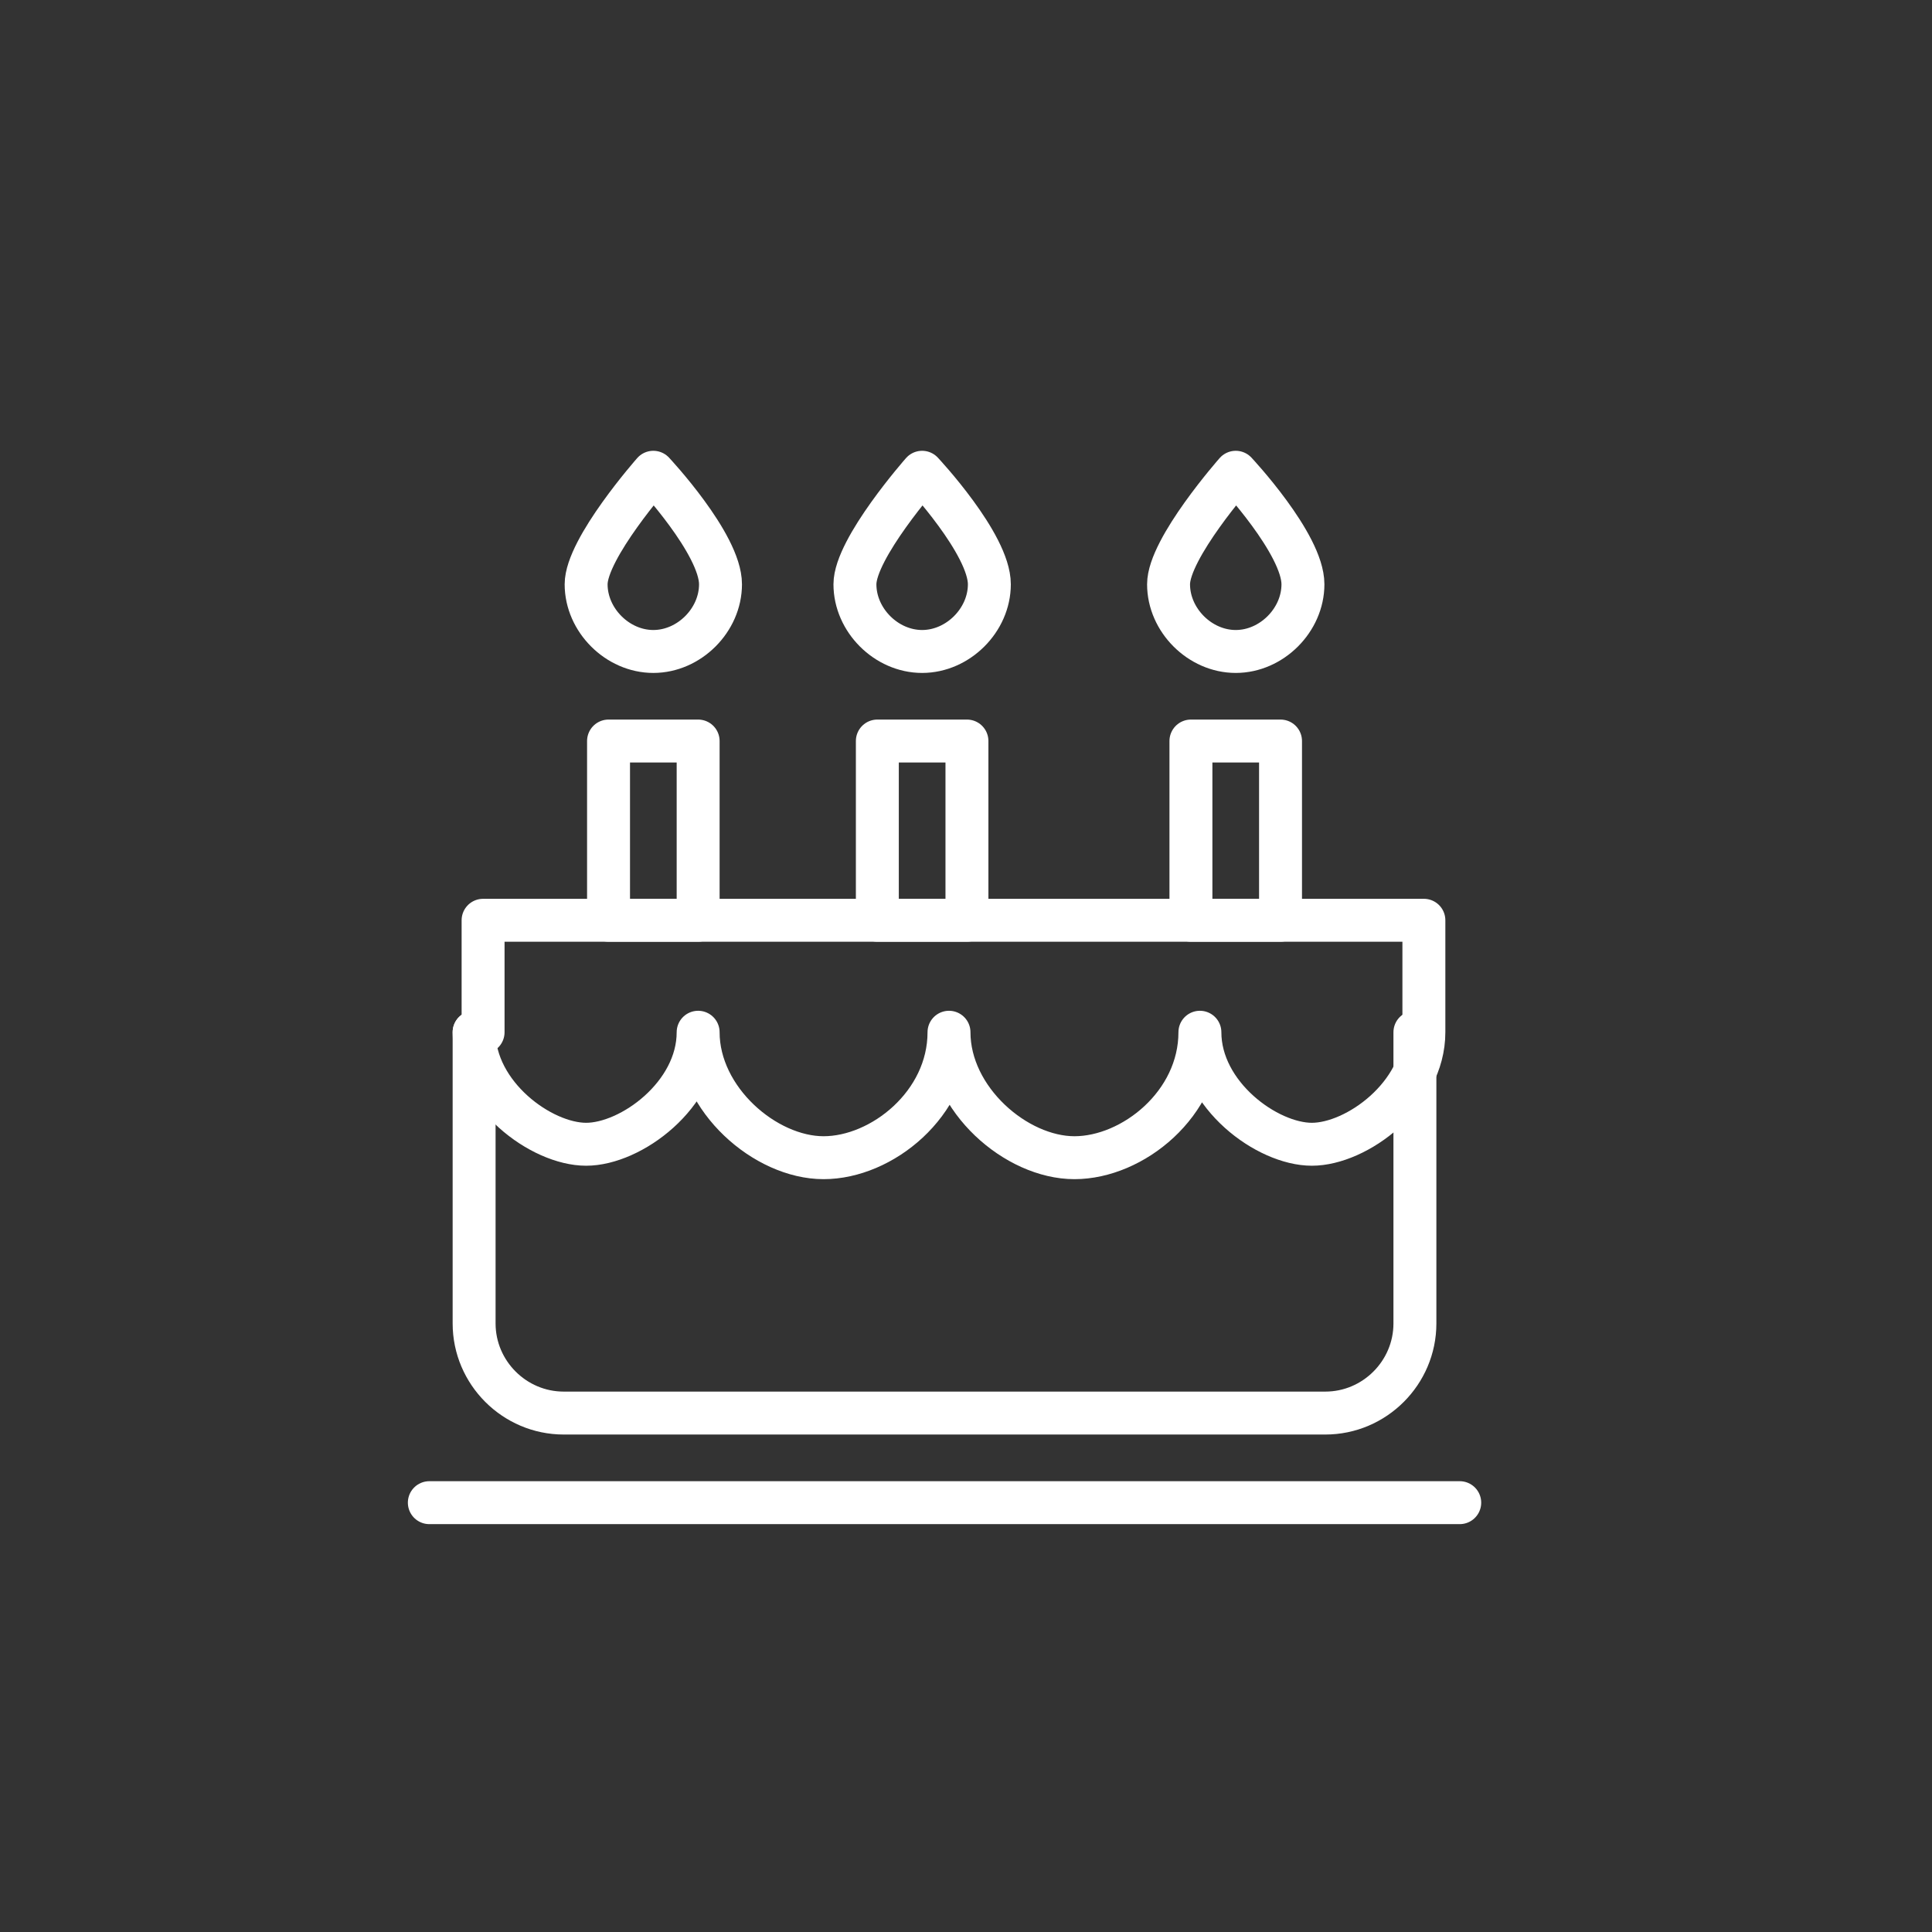
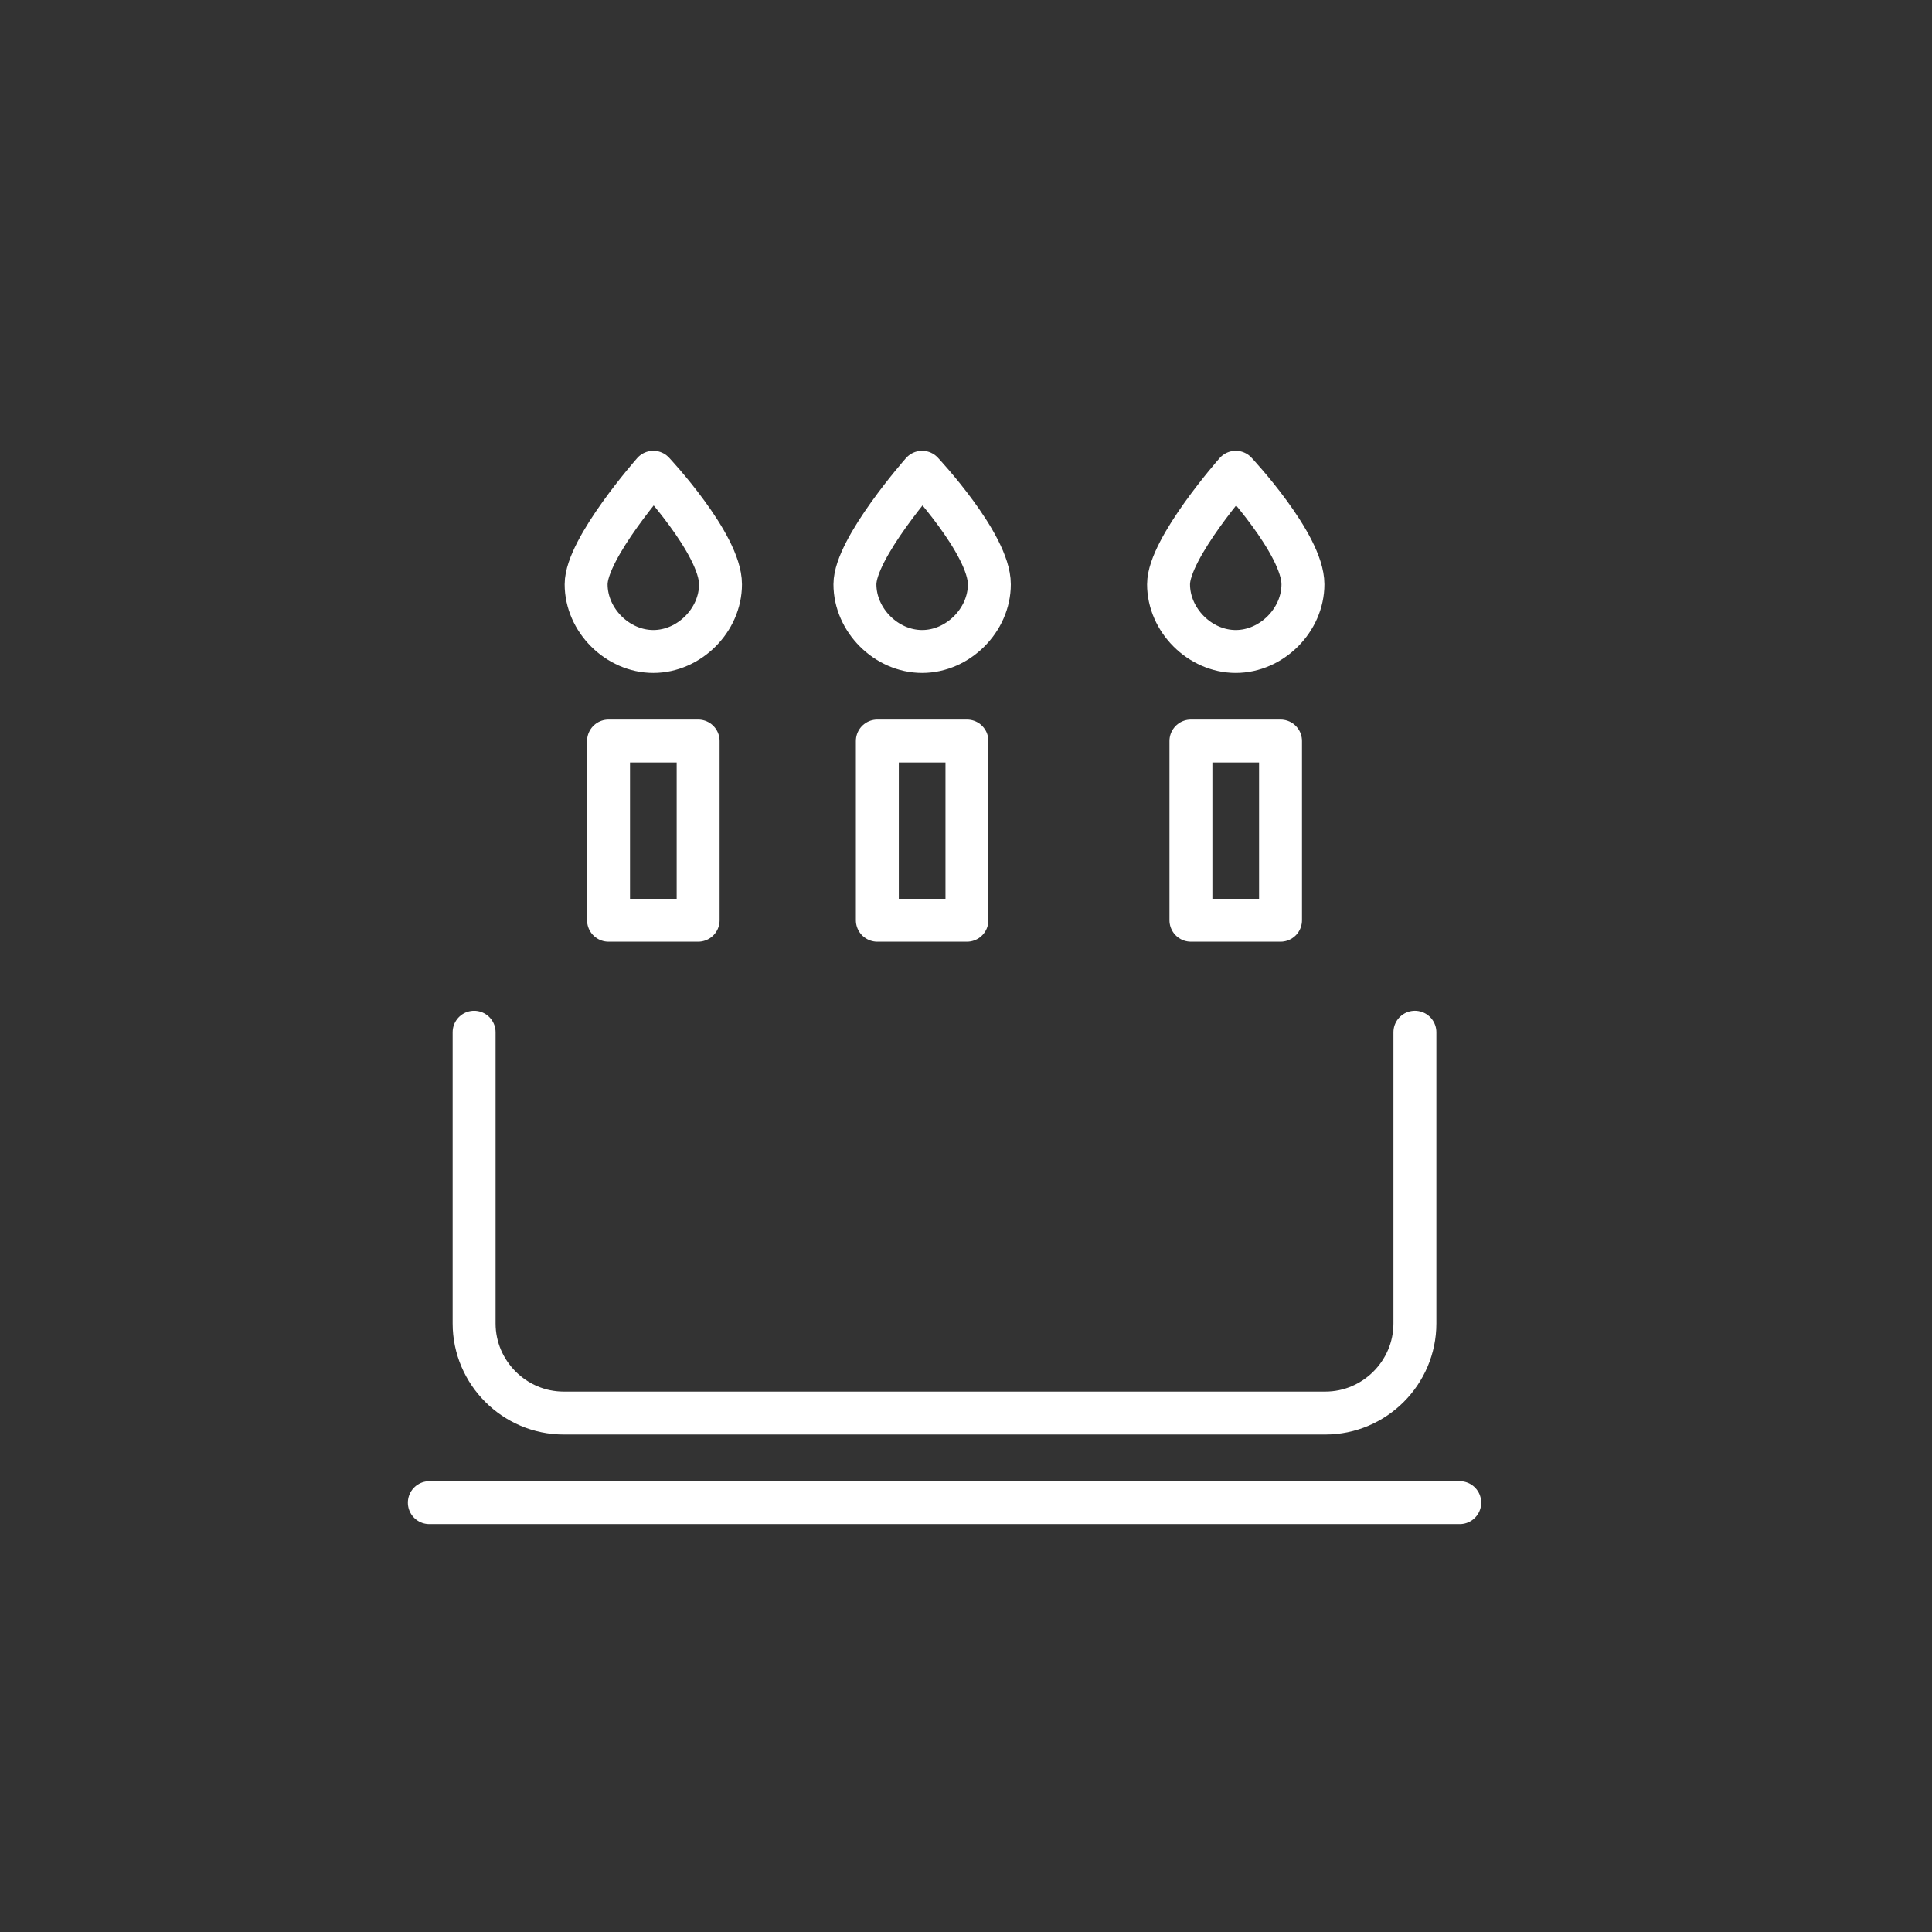
<svg xmlns="http://www.w3.org/2000/svg" width="45" height="45" viewBox="0 0 45 45" fill="none">
  <rect x="0" y="0" width="45" height="45" fill="#333333" stroke="none" />
  <path d="M10 35H34" stroke="white" stroke-miterlimit="10" stroke-linecap="round" stroke-linejoin="round" />
  <path d="M11.043 24.043V30.826C11.043 31.973 11.983 32.913 13.13 32.913H30.869C32.017 32.913 32.956 31.973 32.956 30.826V24.043" stroke="white" stroke-miterlimit="10" stroke-linecap="round" stroke-linejoin="round" />
-   <path d="M11.043 24.043C11.043 25.504 12.609 26.652 13.652 26.652C14.696 26.652 16.261 25.504 16.261 24.043C16.261 25.608 17.826 26.965 19.183 26.965C20.539 26.965 22.104 25.713 22.104 24.043C22.104 25.608 23.67 26.965 25.026 26.965C26.383 26.965 27.948 25.713 27.948 24.043C27.948 25.504 29.513 26.652 30.556 26.652C31.6 26.652 33.165 25.504 33.165 24.043V21.435H11.252V24.043H11.043Z" stroke="white" stroke-miterlimit="10" stroke-linecap="round" stroke-linejoin="round" />
  <path d="M16.782 13.609C16.782 14.444 16.052 15.174 15.217 15.174C14.383 15.174 13.652 14.444 13.652 13.609C13.652 12.774 15.217 11 15.217 11C15.217 11 16.782 12.67 16.782 13.609Z" stroke="white" stroke-miterlimit="10" stroke-linecap="round" stroke-linejoin="round" />
  <path d="M30.348 13.609C30.348 14.444 29.617 15.174 28.783 15.174C27.948 15.174 27.218 14.444 27.218 13.609C27.218 12.774 28.783 11 28.783 11C28.783 11 30.348 12.67 30.348 13.609Z" stroke="white" stroke-miterlimit="10" stroke-linecap="round" stroke-linejoin="round" />
  <path d="M23.044 13.609C23.044 14.444 22.313 15.174 21.478 15.174C20.643 15.174 19.913 14.444 19.913 13.609C19.913 12.774 21.478 11 21.478 11C21.478 11 23.044 12.67 23.044 13.609Z" stroke="white" stroke-miterlimit="10" stroke-linecap="round" stroke-linejoin="round" />
  <path d="M22.522 17.26H20.435V21.434H22.522V17.26Z" stroke="white" stroke-miterlimit="10" stroke-linecap="round" stroke-linejoin="round" />
  <path d="M16.261 17.26H14.174V21.434H16.261V17.26Z" stroke="white" stroke-miterlimit="10" stroke-linecap="round" stroke-linejoin="round" />
  <path d="M29.826 17.26H27.739V21.434H29.826V17.26Z" stroke="white" stroke-miterlimit="10" stroke-linecap="round" stroke-linejoin="round" />
</svg>